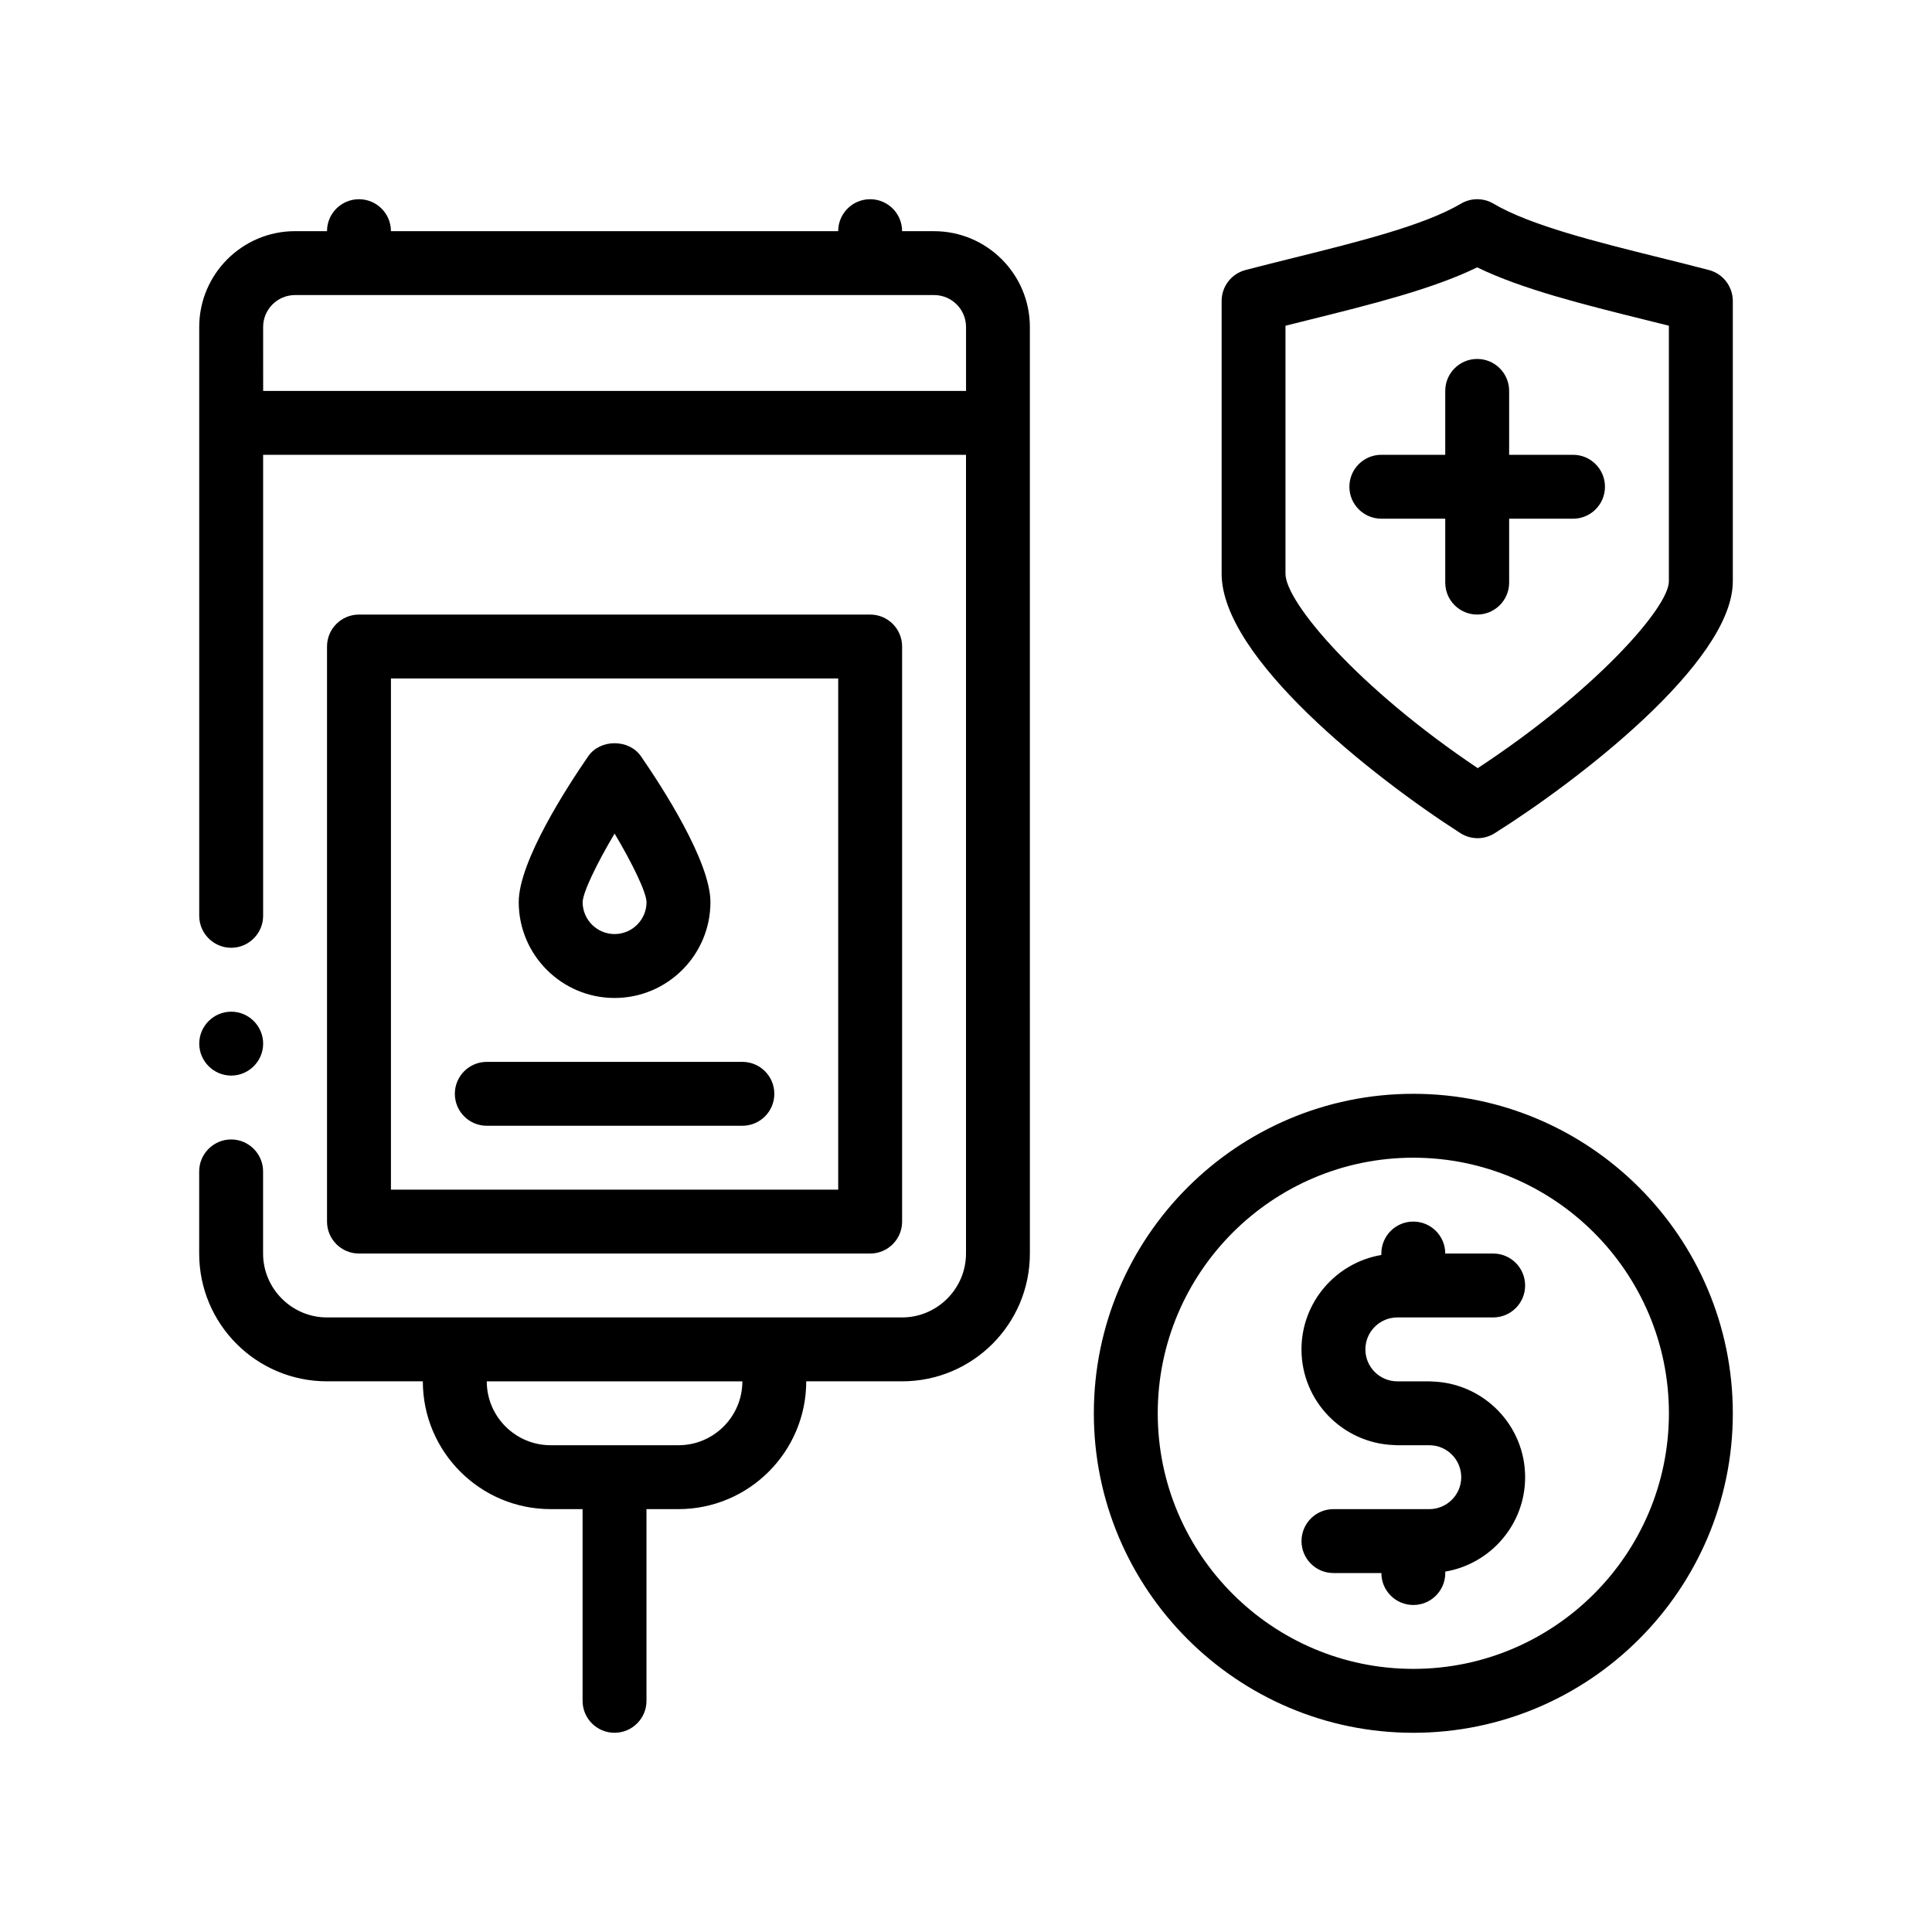
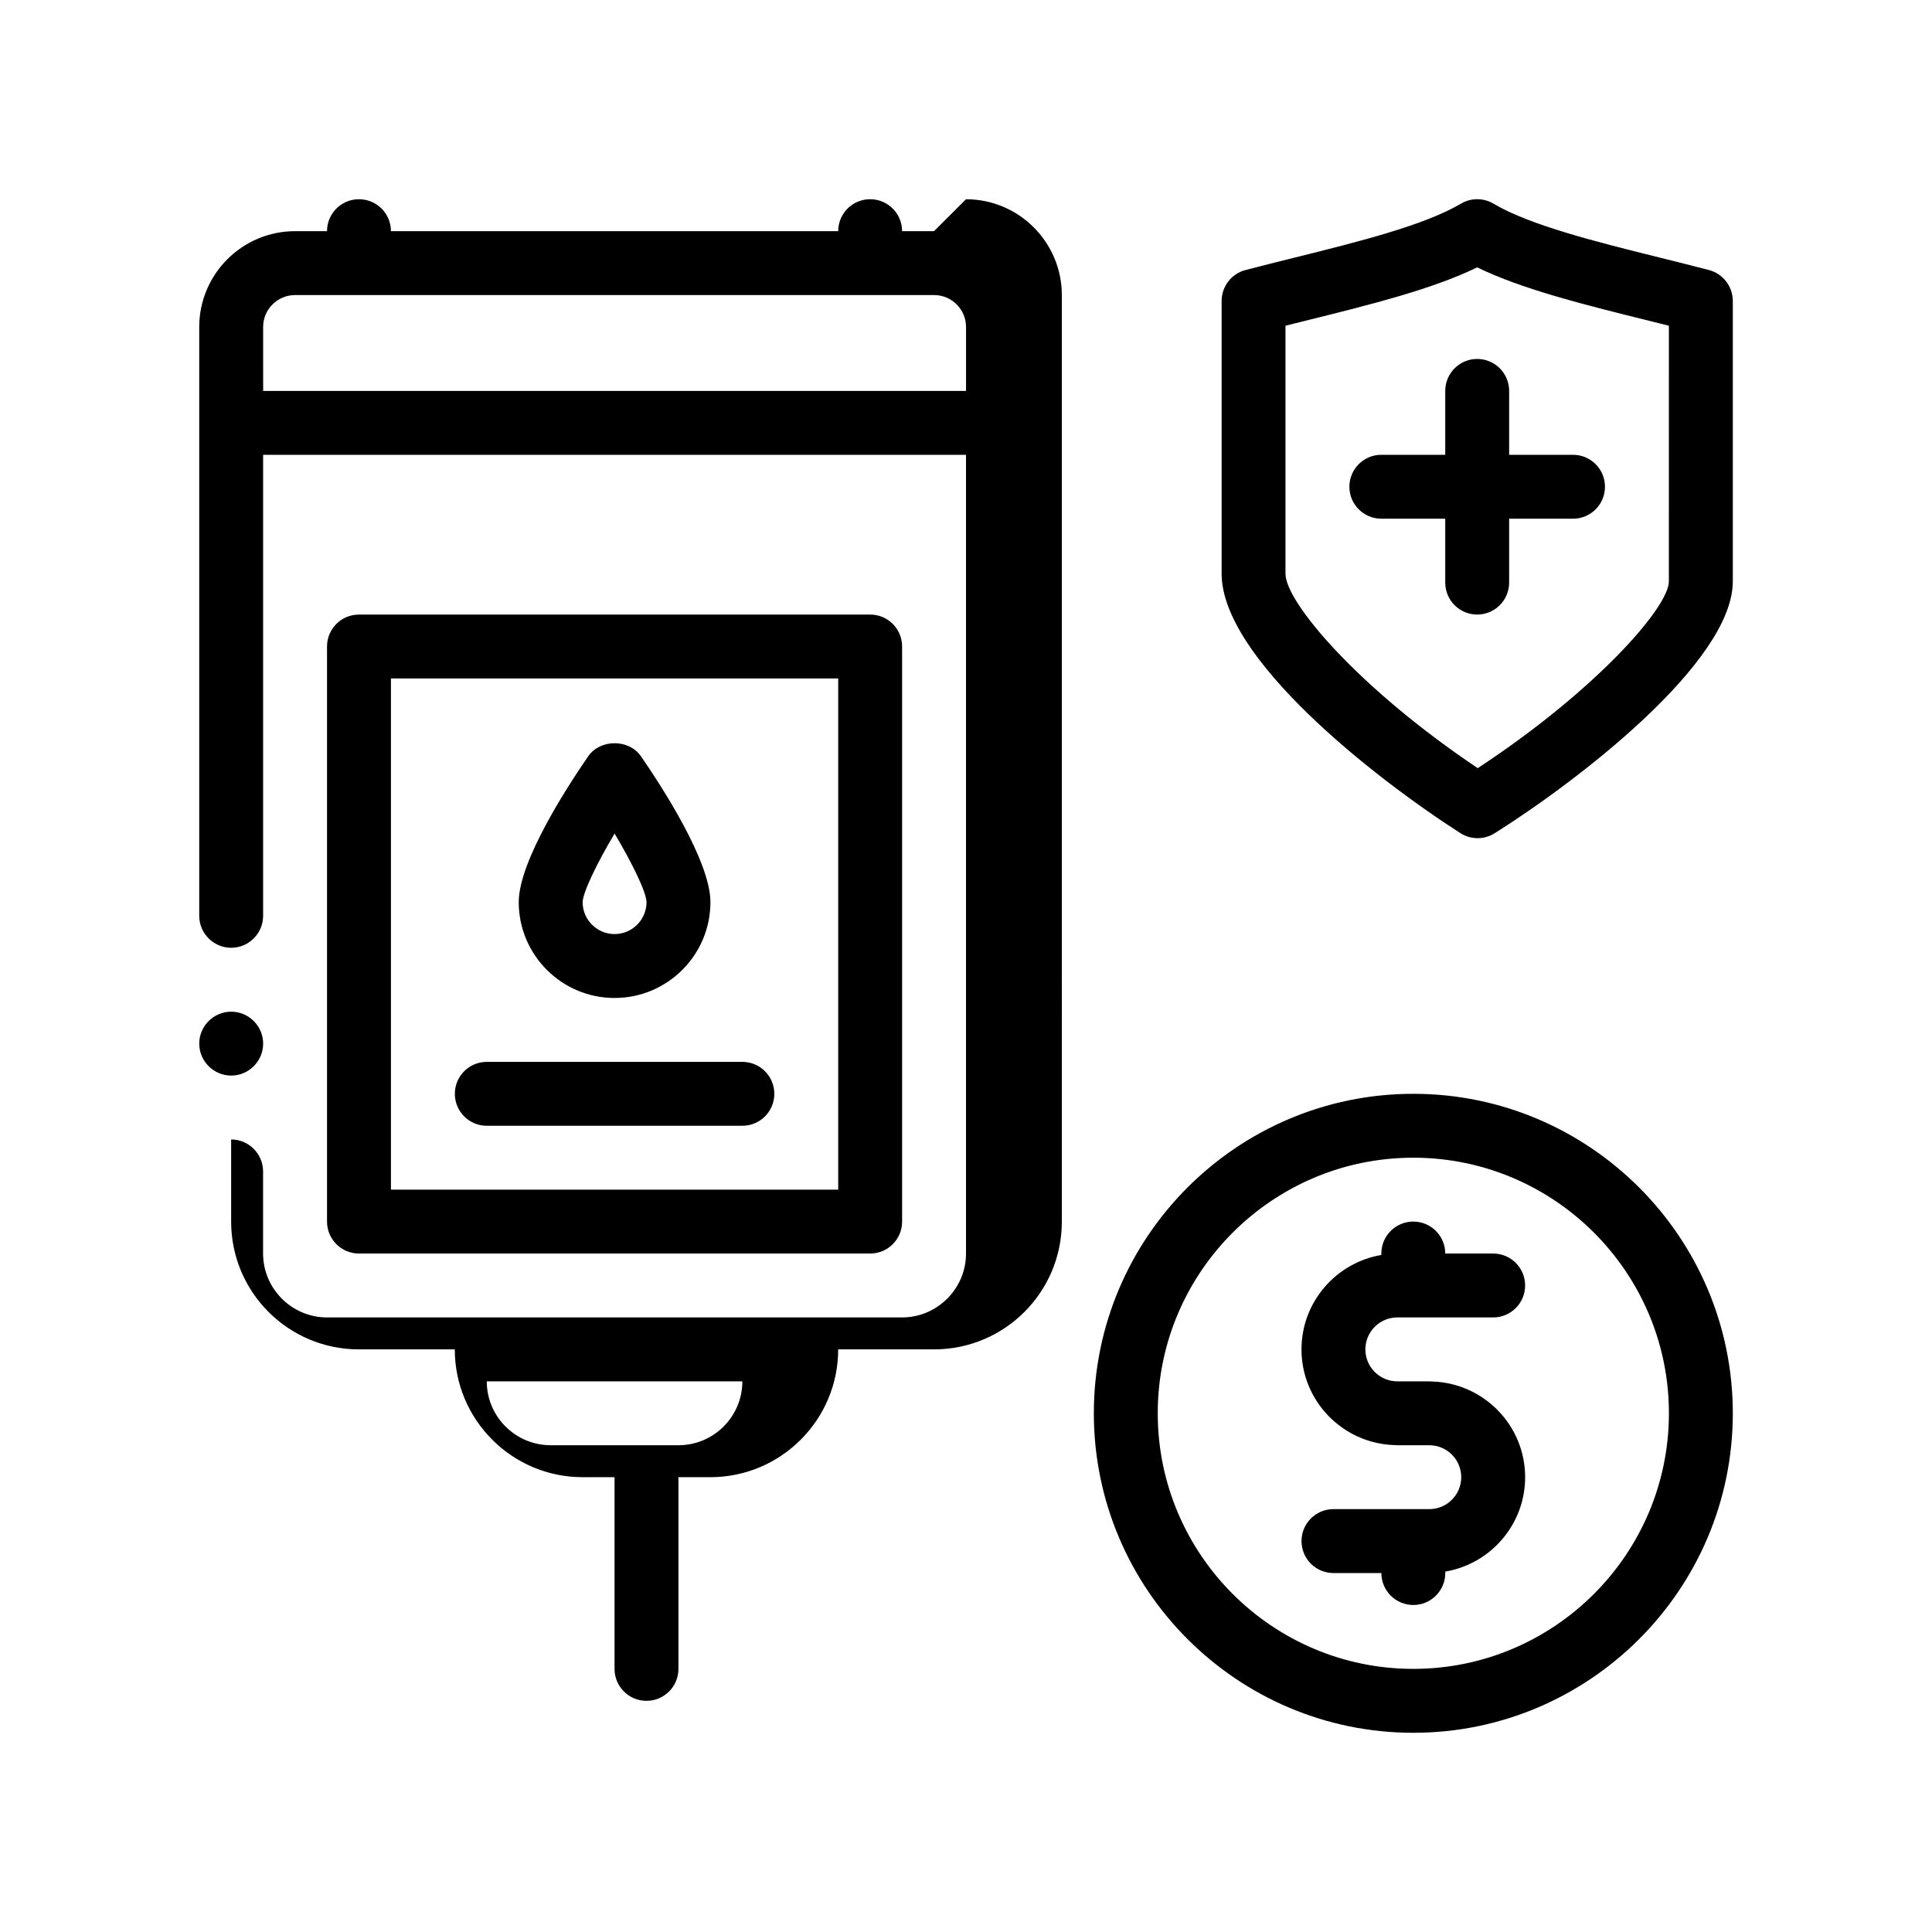
<svg xmlns="http://www.w3.org/2000/svg" fill="#000000" width="800px" height="800px" version="1.1" viewBox="144 144 512 512">
-   <path d="m596.88 215.56c-4.227-1.109-8.578-2.191-12.965-3.281-16.906-4.203-34.395-8.551-44.133-14.309-2.644-1.57-5.969-1.57-8.613 0-9.734 5.754-27.211 10.102-44.109 14.305-4.394 1.094-8.758 2.176-12.988 3.285-3.727 0.977-6.328 4.344-6.328 8.191v72.293c0 22.203 39.762 53.656 63.258 68.738 1.387 0.898 2.984 1.344 4.574 1.344 1.562 0 3.125-0.43 4.508-1.301 21.836-13.715 63.129-45.312 63.129-66.762v-74.309c-0.012-3.852-2.606-7.215-6.332-8.195zm-10.613 82.512c0 6.906-19.578 29.09-50.652 49.496-31.684-21.25-50.949-43.992-50.949-51.52v-65.727c2.141-0.539 4.301-1.074 6.469-1.613 16.02-3.984 32.527-8.086 44.332-13.855 11.809 5.769 28.328 9.875 44.359 13.859 2.156 0.539 4.309 1.074 6.445 1.605zm-16.934-25.074c0 4.676-3.789 8.465-8.469 8.465l-16.926-0.004v16.934c0 4.676-3.789 8.469-8.469 8.469-4.676 0-8.465-3.789-8.465-8.469v-16.934h-16.934c-4.68 0-8.469-3.789-8.469-8.465 0-4.676 3.789-8.469 8.469-8.469h16.934v-16.93c0-4.676 3.789-8.469 8.465-8.469 4.68 0 8.469 3.793 8.469 8.469v16.934h16.934c4.676-0.004 8.461 3.793 8.461 8.469zm-177.8-67.738h-8.469c0-4.676-3.785-8.465-8.465-8.465-4.68 0-8.469 3.789-8.469 8.465h-118.53c0-4.676-3.789-8.465-8.469-8.465-4.68 0-8.469 3.789-8.469 8.465h-8.465c-14.008 0-25.402 11.395-25.402 25.402v156.04c0 4.66 3.812 8.469 8.469 8.469s8.465-3.809 8.465-8.469v-122.17l186.27-0.004v211.67c0 9.309-7.629 16.934-16.938 16.934h-152.41c-9.316 0-16.934-7.621-16.934-16.934v-21.766c0-4.656-3.809-8.465-8.465-8.465s-8.469 3.809-8.469 8.465v21.766c0 18.711 15.16 33.867 33.867 33.867h25.402c0 18.676 15.191 33.867 33.867 33.867h8.469v50.805c0 4.676 3.789 8.465 8.465 8.465 4.68 0 8.469-3.789 8.469-8.465v-50.805h8.469c18.676 0 33.867-15.191 33.867-33.867h25.398c18.711 0 33.871-15.156 33.871-33.867l-0.004-220.13v-25.402c0-14.008-11.391-25.402-25.398-25.402zm-177.8 25.402c0-4.672 3.793-8.469 8.469-8.469h169.34c4.672 0 8.469 3.797 8.469 8.469v16.934h-186.27zm110.07 296.34h-33.871c-9.332 0-16.934-7.594-16.934-16.934h67.738c0 9.34-7.598 16.934-16.934 16.934zm-127-106.43c0-4.656 3.812-8.465 8.469-8.465s8.465 3.809 8.465 8.465c0 4.66-3.809 8.469-8.465 8.469-4.66 0-8.469-3.809-8.469-8.469zm177.8 55.629c4.68 0 8.465-3.789 8.465-8.469v-152.4c0-4.676-3.785-8.465-8.465-8.465h-135.47c-4.68 0-8.469 3.789-8.469 8.465v152.4c0 4.676 3.789 8.469 8.469 8.469zm-127-152.4h118.53v135.47h-118.53zm101.6 110.07c0 4.676-3.785 8.469-8.465 8.469h-67.734c-4.68 0-8.465-3.789-8.465-8.469 0-4.676 3.785-8.465 8.465-8.465h67.738c4.672 0.004 8.461 3.789 8.461 8.465zm169.34 0c-46.684 0-84.664 37.977-84.664 84.664s37.98 84.672 84.664 84.672 84.672-37.98 84.672-84.672c-0.008-46.688-37.988-84.664-84.672-84.664zm0 152.4c-37.348 0-67.73-30.383-67.73-67.738 0-37.348 30.383-67.73 67.73-67.73s67.738 30.383 67.738 67.73c-0.008 37.355-30.391 67.738-67.738 67.738zm-12.703-84.664c0 4.664 3.793 8.465 8.469 8.465h8.465c0.348 0 0.684 0.039 1.027 0.051 13.531 0.543 24.375 11.688 24.375 25.348 0 12.559-9.176 22.992-21.164 25.02v0.383c0 4.676-3.789 8.465-8.469 8.465-4.68 0-8.465-3.789-8.465-8.465h-12.699c-4.676 0-8.465-3.793-8.465-8.469 0-4.676 3.789-8.469 8.465-8.469h25.395c4.672 0 8.469-3.797 8.469-8.465 0-4.672-3.793-8.469-8.469-8.469h-8.465c-0.348 0-0.684-0.039-1.027-0.051-13.527-0.543-24.375-11.688-24.375-25.348 0-12.559 9.176-22.992 21.164-25.02v-0.383c0-4.676 3.785-8.469 8.465-8.469 4.68 0 8.469 3.793 8.469 8.469h12.699c4.68 0 8.469 3.789 8.469 8.469 0 4.676-3.789 8.465-8.469 8.465h-25.395c-4.672 0.004-8.469 3.801-8.469 8.473zm-198.97-93.133c14.008 0 25.402-11.395 25.402-25.402 0-10.82-12.891-30.656-18.43-38.676-3.176-4.578-10.766-4.578-13.941 0-5.535 8.027-18.43 27.855-18.43 38.676-0.004 14.004 11.395 25.402 25.398 25.402zm0-16.938c-4.66 0-8.465-3.793-8.465-8.457 0.074-2.59 3.598-9.965 8.465-18.184 4.883 8.211 8.402 15.586 8.469 18.172-0.004 4.668-3.797 8.469-8.469 8.469z" />
+   <path d="m596.88 215.56c-4.227-1.109-8.578-2.191-12.965-3.281-16.906-4.203-34.395-8.551-44.133-14.309-2.644-1.57-5.969-1.57-8.613 0-9.734 5.754-27.211 10.102-44.109 14.305-4.394 1.094-8.758 2.176-12.988 3.285-3.727 0.977-6.328 4.344-6.328 8.191v72.293c0 22.203 39.762 53.656 63.258 68.738 1.387 0.898 2.984 1.344 4.574 1.344 1.562 0 3.125-0.43 4.508-1.301 21.836-13.715 63.129-45.312 63.129-66.762v-74.309c-0.012-3.852-2.606-7.215-6.332-8.195zm-10.613 82.512c0 6.906-19.578 29.09-50.652 49.496-31.684-21.25-50.949-43.992-50.949-51.52v-65.727c2.141-0.539 4.301-1.074 6.469-1.613 16.02-3.984 32.527-8.086 44.332-13.855 11.809 5.769 28.328 9.875 44.359 13.859 2.156 0.539 4.309 1.074 6.445 1.605zm-16.934-25.074c0 4.676-3.789 8.465-8.469 8.465l-16.926-0.004v16.934c0 4.676-3.789 8.469-8.469 8.469-4.676 0-8.465-3.789-8.465-8.469v-16.934h-16.934c-4.68 0-8.469-3.789-8.469-8.465 0-4.676 3.789-8.469 8.469-8.469h16.934v-16.93c0-4.676 3.789-8.469 8.465-8.469 4.68 0 8.469 3.793 8.469 8.469v16.934h16.934c4.676-0.004 8.461 3.793 8.461 8.469zm-177.8-67.738h-8.469c0-4.676-3.785-8.465-8.465-8.465-4.68 0-8.469 3.789-8.469 8.465h-118.53c0-4.676-3.789-8.465-8.469-8.465-4.68 0-8.469 3.789-8.469 8.465h-8.465c-14.008 0-25.402 11.395-25.402 25.402v156.04c0 4.66 3.812 8.469 8.469 8.469s8.465-3.809 8.465-8.469v-122.17l186.27-0.004v211.67c0 9.309-7.629 16.934-16.938 16.934h-152.41c-9.316 0-16.934-7.621-16.934-16.934v-21.766c0-4.656-3.809-8.465-8.465-8.465v21.766c0 18.711 15.16 33.867 33.867 33.867h25.402c0 18.676 15.191 33.867 33.867 33.867h8.469v50.805c0 4.676 3.789 8.465 8.465 8.465 4.68 0 8.469-3.789 8.469-8.465v-50.805h8.469c18.676 0 33.867-15.191 33.867-33.867h25.398c18.711 0 33.871-15.156 33.871-33.867l-0.004-220.13v-25.402c0-14.008-11.391-25.402-25.398-25.402zm-177.8 25.402c0-4.672 3.793-8.469 8.469-8.469h169.34c4.672 0 8.469 3.797 8.469 8.469v16.934h-186.27zm110.07 296.34h-33.871c-9.332 0-16.934-7.594-16.934-16.934h67.738c0 9.34-7.598 16.934-16.934 16.934zm-127-106.43c0-4.656 3.812-8.465 8.469-8.465s8.465 3.809 8.465 8.465c0 4.66-3.809 8.469-8.465 8.469-4.66 0-8.469-3.809-8.469-8.469zm177.8 55.629c4.68 0 8.465-3.789 8.465-8.469v-152.4c0-4.676-3.785-8.465-8.465-8.465h-135.47c-4.68 0-8.469 3.789-8.469 8.465v152.4c0 4.676 3.789 8.469 8.469 8.469zm-127-152.4h118.53v135.47h-118.53zm101.6 110.07c0 4.676-3.785 8.469-8.465 8.469h-67.734c-4.68 0-8.465-3.789-8.465-8.469 0-4.676 3.785-8.465 8.465-8.465h67.738c4.672 0.004 8.461 3.789 8.461 8.465zm169.34 0c-46.684 0-84.664 37.977-84.664 84.664s37.98 84.672 84.664 84.672 84.672-37.98 84.672-84.672c-0.008-46.688-37.988-84.664-84.672-84.664zm0 152.4c-37.348 0-67.73-30.383-67.73-67.738 0-37.348 30.383-67.73 67.73-67.73s67.738 30.383 67.738 67.73c-0.008 37.355-30.391 67.738-67.738 67.738zm-12.703-84.664c0 4.664 3.793 8.465 8.469 8.465h8.465c0.348 0 0.684 0.039 1.027 0.051 13.531 0.543 24.375 11.688 24.375 25.348 0 12.559-9.176 22.992-21.164 25.02v0.383c0 4.676-3.789 8.465-8.469 8.465-4.68 0-8.465-3.789-8.465-8.465h-12.699c-4.676 0-8.465-3.793-8.465-8.469 0-4.676 3.789-8.469 8.465-8.469h25.395c4.672 0 8.469-3.797 8.469-8.465 0-4.672-3.793-8.469-8.469-8.469h-8.465c-0.348 0-0.684-0.039-1.027-0.051-13.527-0.543-24.375-11.688-24.375-25.348 0-12.559 9.176-22.992 21.164-25.02v-0.383c0-4.676 3.785-8.469 8.465-8.469 4.68 0 8.469 3.793 8.469 8.469h12.699c4.68 0 8.469 3.789 8.469 8.469 0 4.676-3.789 8.465-8.469 8.465h-25.395c-4.672 0.004-8.469 3.801-8.469 8.473zm-198.97-93.133c14.008 0 25.402-11.395 25.402-25.402 0-10.82-12.891-30.656-18.43-38.676-3.176-4.578-10.766-4.578-13.941 0-5.535 8.027-18.43 27.855-18.43 38.676-0.004 14.004 11.395 25.402 25.398 25.402zm0-16.938c-4.66 0-8.465-3.793-8.465-8.457 0.074-2.59 3.598-9.965 8.465-18.184 4.883 8.211 8.402 15.586 8.469 18.172-0.004 4.668-3.797 8.469-8.469 8.469z" />
</svg>